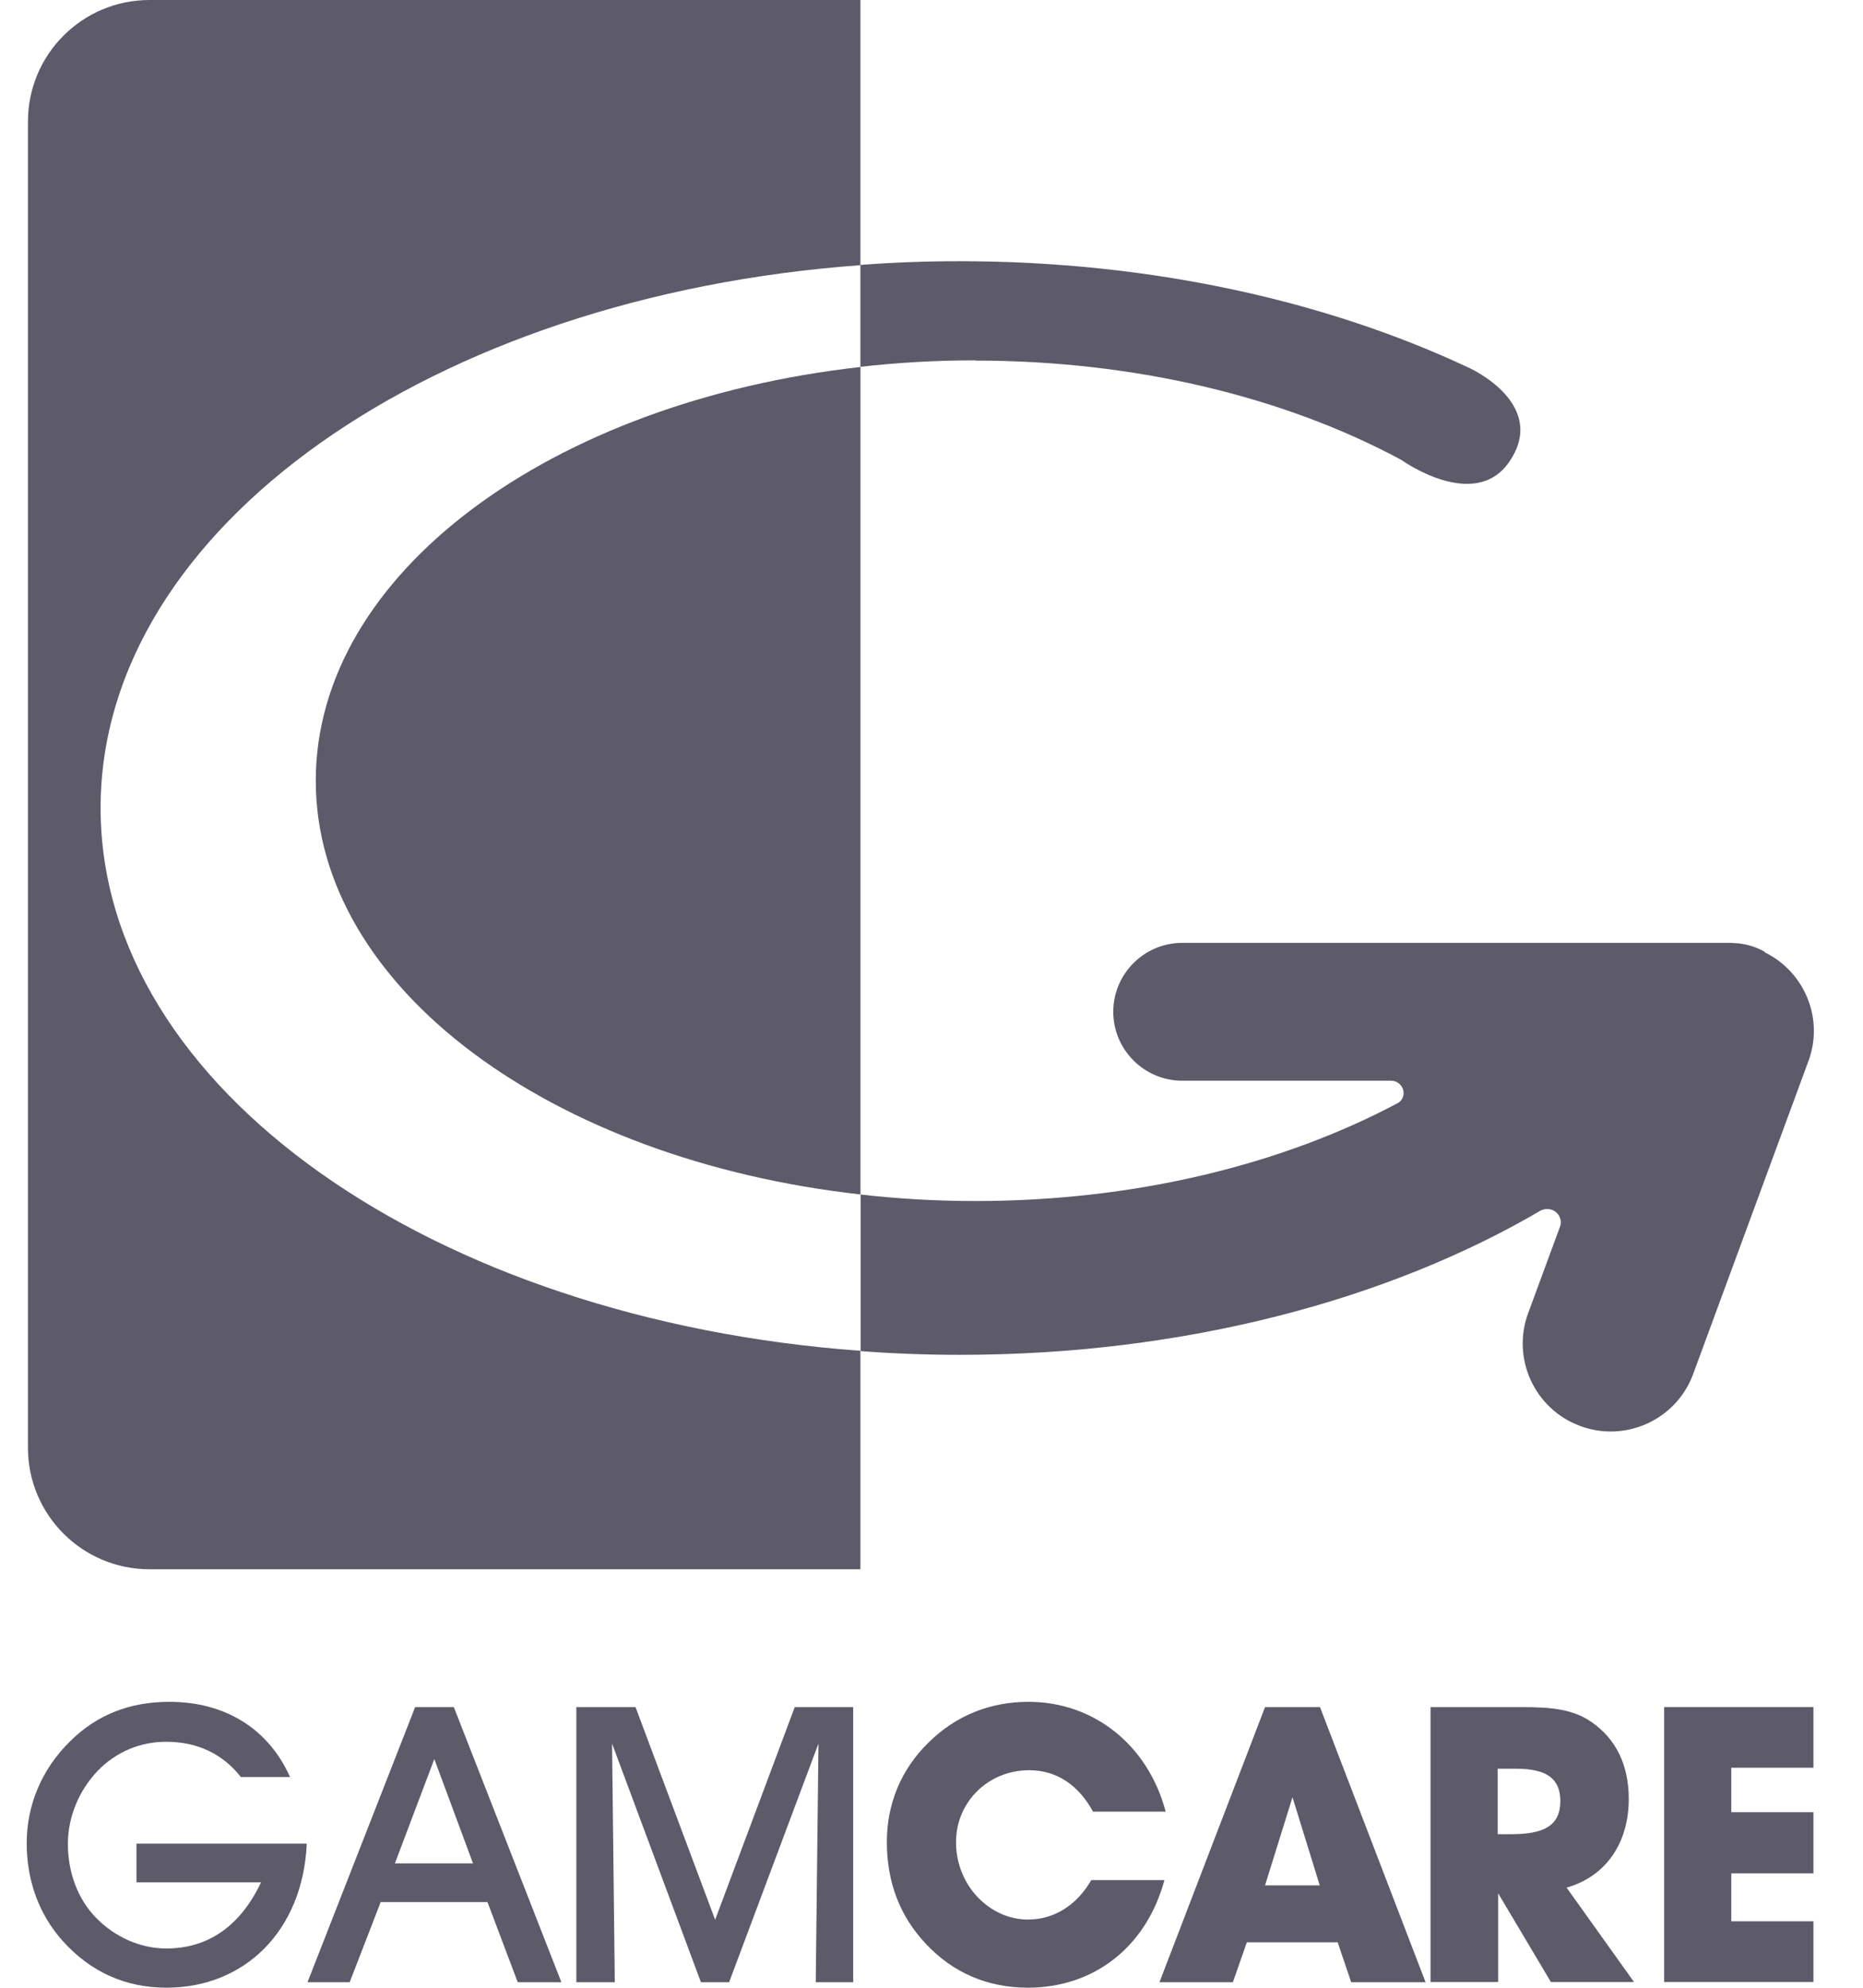
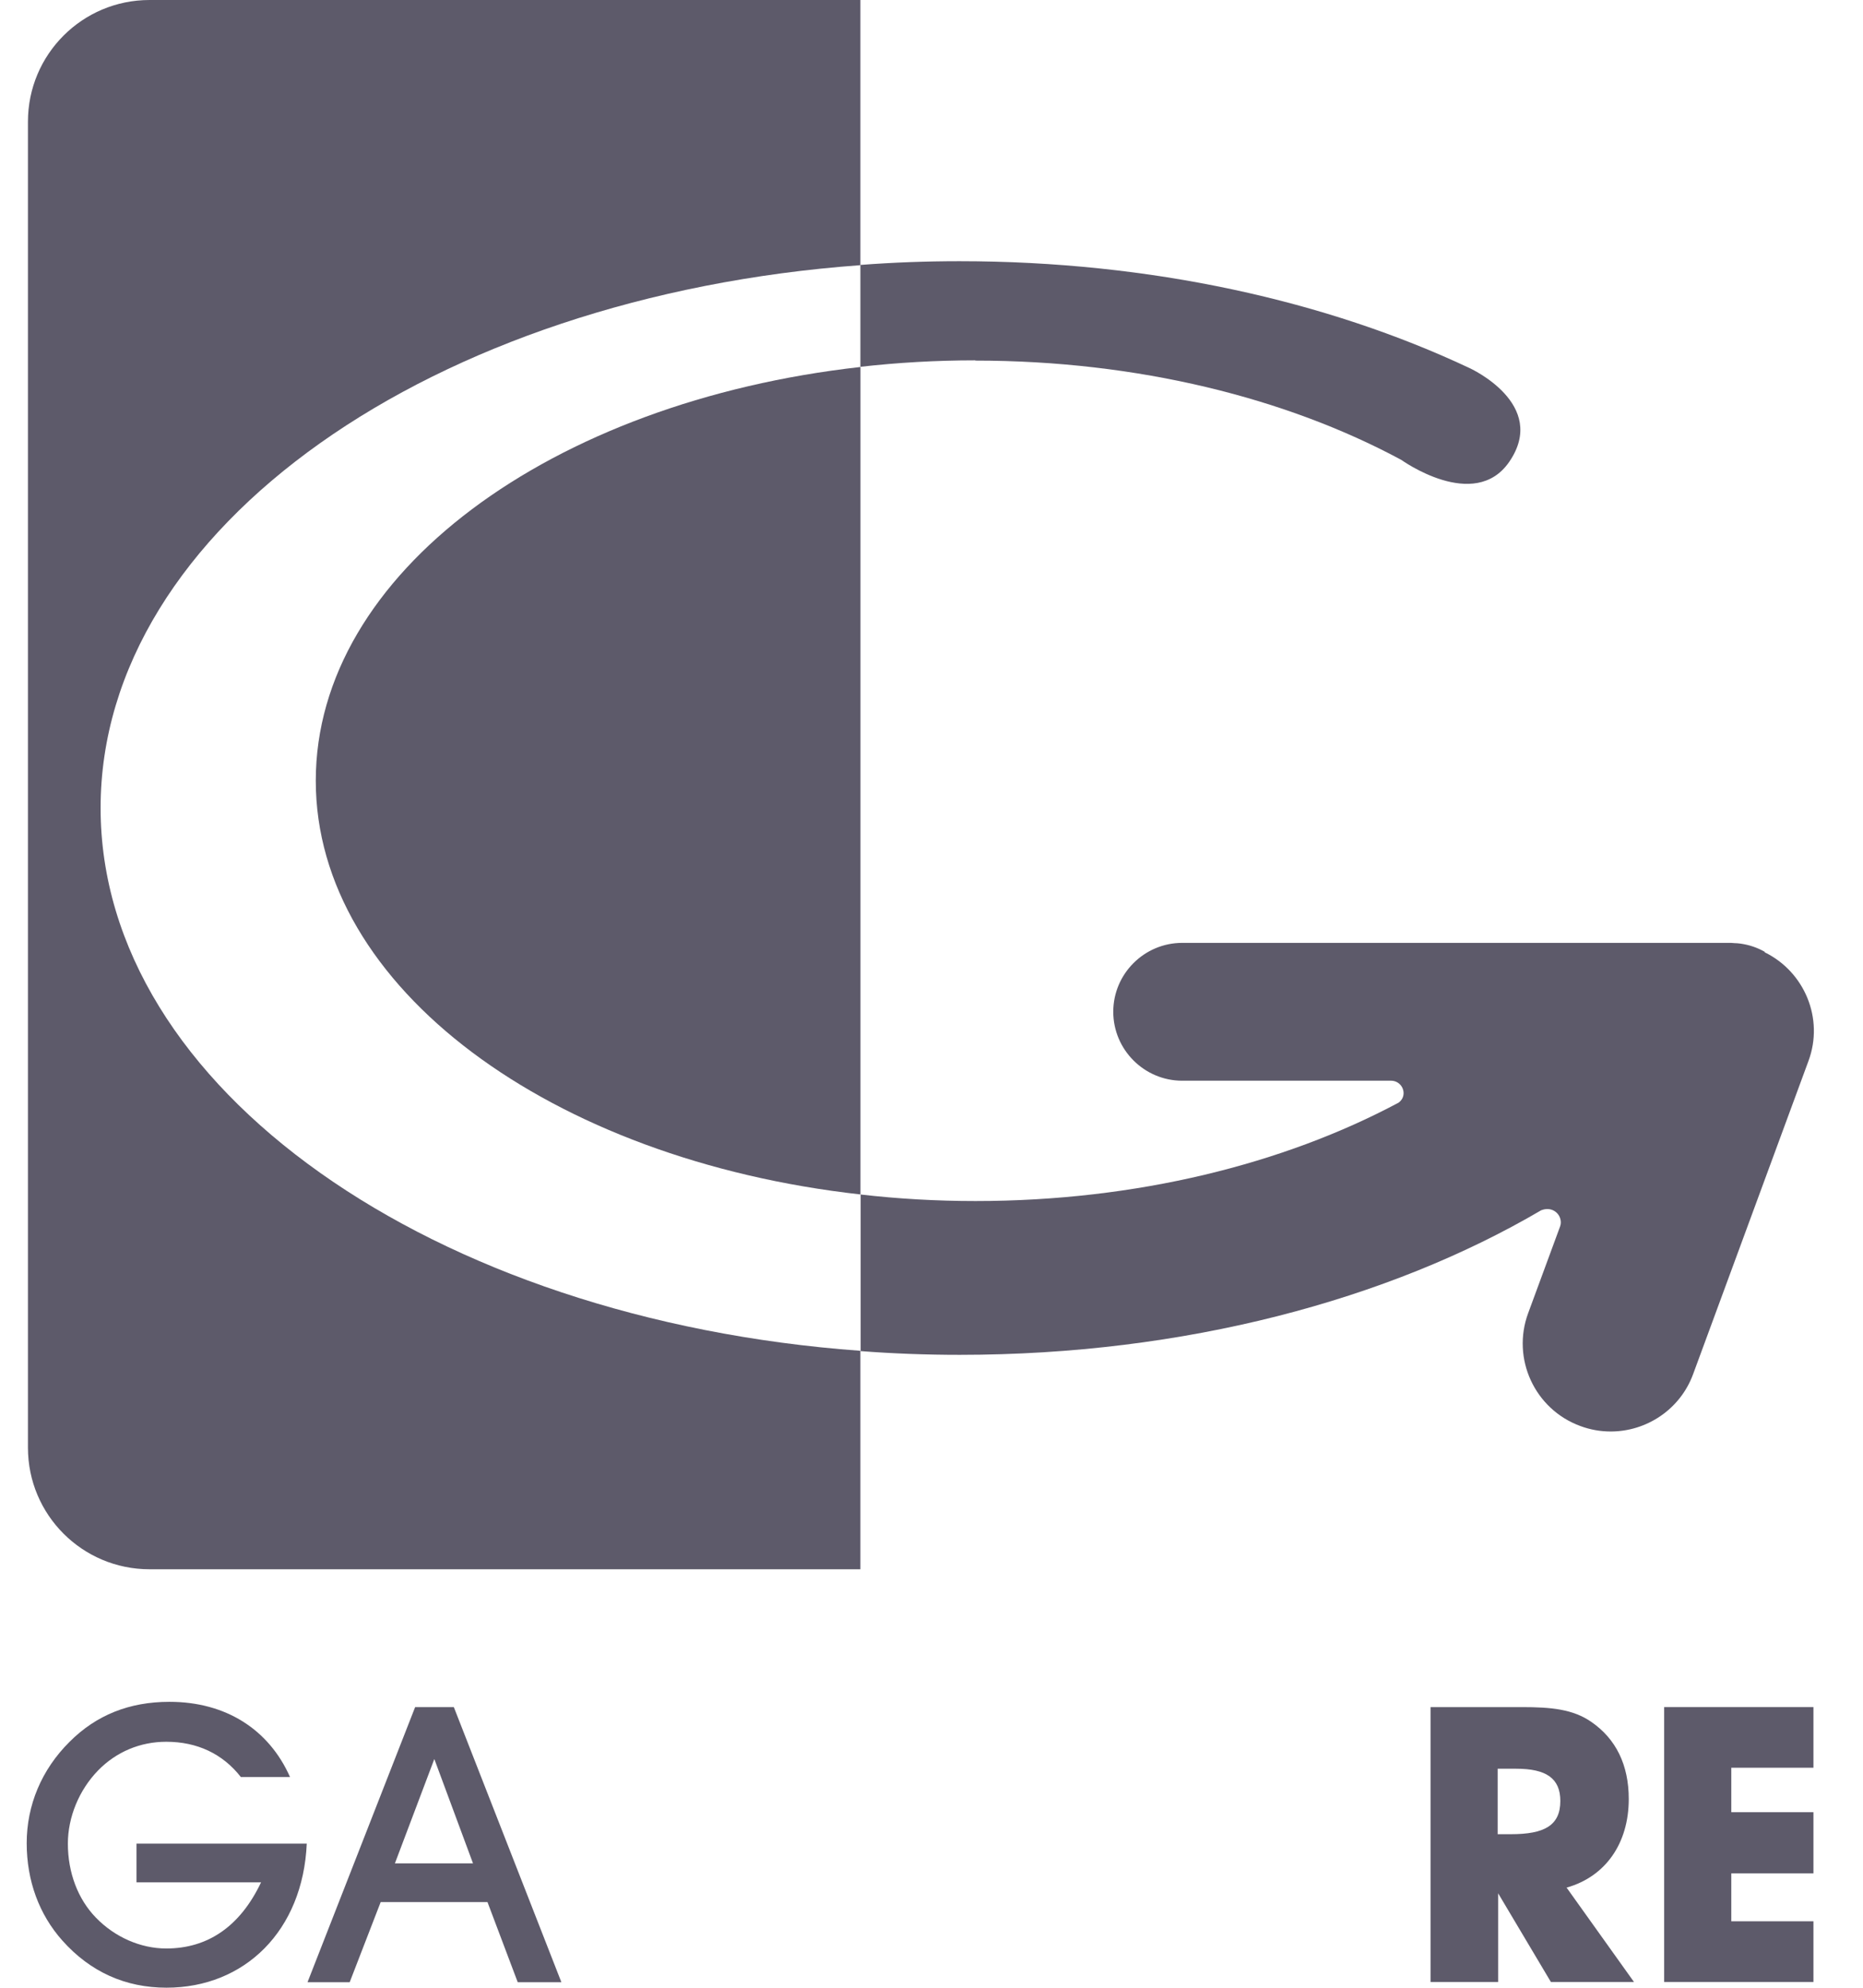
<svg xmlns="http://www.w3.org/2000/svg" width="30" height="32" viewBox="0 0 30 32" fill="none">
  <path d="M4.94 29.676C4.879 31.083 3.939 31.999 2.681 31.999C2.021 31.999 1.455 31.746 1.004 31.24C0.631 30.822 0.43 30.279 0.43 29.672C0.43 29.065 0.667 28.49 1.121 28.04C1.551 27.61 2.082 27.397 2.729 27.397C3.633 27.397 4.329 27.839 4.67 28.607H3.878C3.585 28.233 3.175 28.04 2.677 28.04C2.259 28.04 1.873 28.201 1.579 28.502C1.27 28.82 1.093 29.258 1.093 29.68C1.093 30.146 1.254 30.572 1.543 30.87C1.849 31.187 2.267 31.368 2.677 31.368C3.344 31.368 3.866 31.015 4.204 30.303H2.198V29.68H4.94V29.676Z" fill="#5D5A6A" />
  <path d="M5.631 31.911H4.952L6.685 27.482H7.308L9.04 31.911H8.337L7.85 30.621H6.13L5.631 31.911ZM6.994 28.318L6.359 29.998H7.617L6.994 28.318Z" fill="#5D5A6A" />
-   <path d="M9.281 31.911V27.482H10.234L11.516 30.906L12.798 27.482H13.739V31.911H13.136L13.18 28.069L11.741 31.911H11.287L9.856 28.069L9.9 31.911H9.285H9.281Z" fill="#5D5A6A" />
-   <path d="M16.556 31.999C15.901 31.999 15.346 31.758 14.912 31.296C14.494 30.854 14.281 30.307 14.281 29.652C14.281 29.041 14.51 28.482 14.953 28.052C15.387 27.622 15.937 27.397 16.564 27.397C17.597 27.397 18.482 28.076 18.771 29.165H17.601C17.364 28.731 17.011 28.498 16.572 28.498C15.913 28.498 15.395 29.009 15.395 29.656C15.395 30.359 15.941 30.902 16.552 30.902C16.97 30.902 17.336 30.677 17.573 30.267H18.751C18.458 31.344 17.617 31.999 16.552 31.999H16.556Z" fill="#5D5A6A" />
-   <path d="M19.853 31.911H18.671L20.371 27.482H21.256L22.956 31.911H21.758L21.541 31.268H20.078L19.853 31.911ZM20.813 28.933L20.371 30.352H21.252L20.813 28.933Z" fill="#5D5A6A" />
  <path d="M23.036 31.911V27.482H24.507C24.974 27.482 25.331 27.514 25.629 27.723C26.023 27.996 26.228 28.414 26.228 28.961C26.228 29.676 25.854 30.211 25.227 30.388L26.312 31.907H24.974L24.125 30.48V31.907H23.04L23.036 31.911ZM24.33 29.528C24.865 29.528 25.126 29.391 25.126 28.993C25.126 28.627 24.897 28.474 24.415 28.474H24.117V29.528H24.33Z" fill="#5D5A6A" />
  <path d="M26.798 31.911V27.482H29.202V28.458H27.879V29.174H29.202V30.159H27.879V30.93H29.202V31.907H26.798V31.911Z" fill="#5D5A6A" />
-   <path d="M28.418 15.323C28.298 15.255 28.169 15.211 28.028 15.191C27.996 15.187 27.964 15.183 27.928 15.183C27.912 15.183 27.892 15.179 27.876 15.179H27.828C27.783 15.179 27.739 15.179 27.695 15.179H19.037C18.426 15.179 17.927 15.677 17.927 16.288C17.927 16.899 18.426 17.398 19.037 17.398H22.401C22.514 17.398 22.602 17.49 22.602 17.599C22.602 17.663 22.57 17.715 22.522 17.751C20.677 18.736 18.305 19.335 15.708 19.335C15.077 19.335 14.458 19.299 13.859 19.23V21.751C14.382 21.791 14.916 21.811 15.455 21.811C19.069 21.811 22.357 20.927 24.817 19.484C24.849 19.472 24.881 19.464 24.917 19.464C25.038 19.464 25.134 19.56 25.134 19.681C25.134 19.701 25.13 19.725 25.122 19.745L24.608 21.14C24.338 21.871 24.712 22.687 25.448 22.957C25.609 23.017 25.773 23.045 25.938 23.045C26.513 23.045 27.056 22.691 27.265 22.12L29.122 17.08C29.375 16.397 29.058 15.645 28.418 15.331V15.323Z" fill="#5D5A6A" />
+   <path d="M28.418 15.323C28.298 15.255 28.169 15.211 28.028 15.191C27.996 15.187 27.964 15.183 27.928 15.183C27.912 15.183 27.892 15.179 27.876 15.179H27.828C27.783 15.179 27.739 15.179 27.695 15.179H19.037C18.426 15.179 17.927 15.677 17.927 16.288C17.927 16.899 18.426 17.398 19.037 17.398H22.401C22.514 17.398 22.602 17.49 22.602 17.599C22.602 17.663 22.57 17.715 22.522 17.751C20.677 18.736 18.305 19.335 15.708 19.335C15.077 19.335 14.458 19.299 13.859 19.23V21.751C14.382 21.791 14.916 21.811 15.455 21.811C19.069 21.811 22.357 20.927 24.817 19.484C24.849 19.472 24.881 19.464 24.917 19.464C25.038 19.464 25.134 19.56 25.134 19.681C25.134 19.701 25.13 19.725 25.122 19.745L24.608 21.14C24.338 21.871 24.712 22.687 25.448 22.957C25.609 23.017 25.773 23.045 25.938 23.045C26.513 23.045 27.056 22.691 27.265 22.12L29.122 17.08C29.375 16.397 29.058 15.645 28.418 15.331Z" fill="#5D5A6A" />
  <path d="M15.704 5.805C18.321 5.805 20.717 6.408 22.566 7.404C22.566 7.404 23.74 8.249 24.302 7.437C24.945 6.504 23.663 5.925 23.663 5.925C21.368 4.844 18.526 4.205 15.451 4.205C14.913 4.205 14.378 4.225 13.855 4.265V5.905C14.458 5.837 15.073 5.801 15.704 5.801V5.805Z" fill="#5D5A6A" />
  <path d="M2.408 0C1.326 0 0.45 0.876 0.45 1.958V23.306C0.45 24.387 1.326 25.263 2.408 25.263H13.855V21.746C6.97 21.244 1.62 17.521 1.62 13.007C1.62 8.493 6.97 4.771 13.855 4.269V0H2.408Z" fill="#5D5A6A" />
  <path d="M5.085 12.569C5.085 15.901 8.871 18.671 13.856 19.229V5.908C8.871 6.467 5.085 9.233 5.085 12.569Z" fill="#5D5A6A" />
</svg>